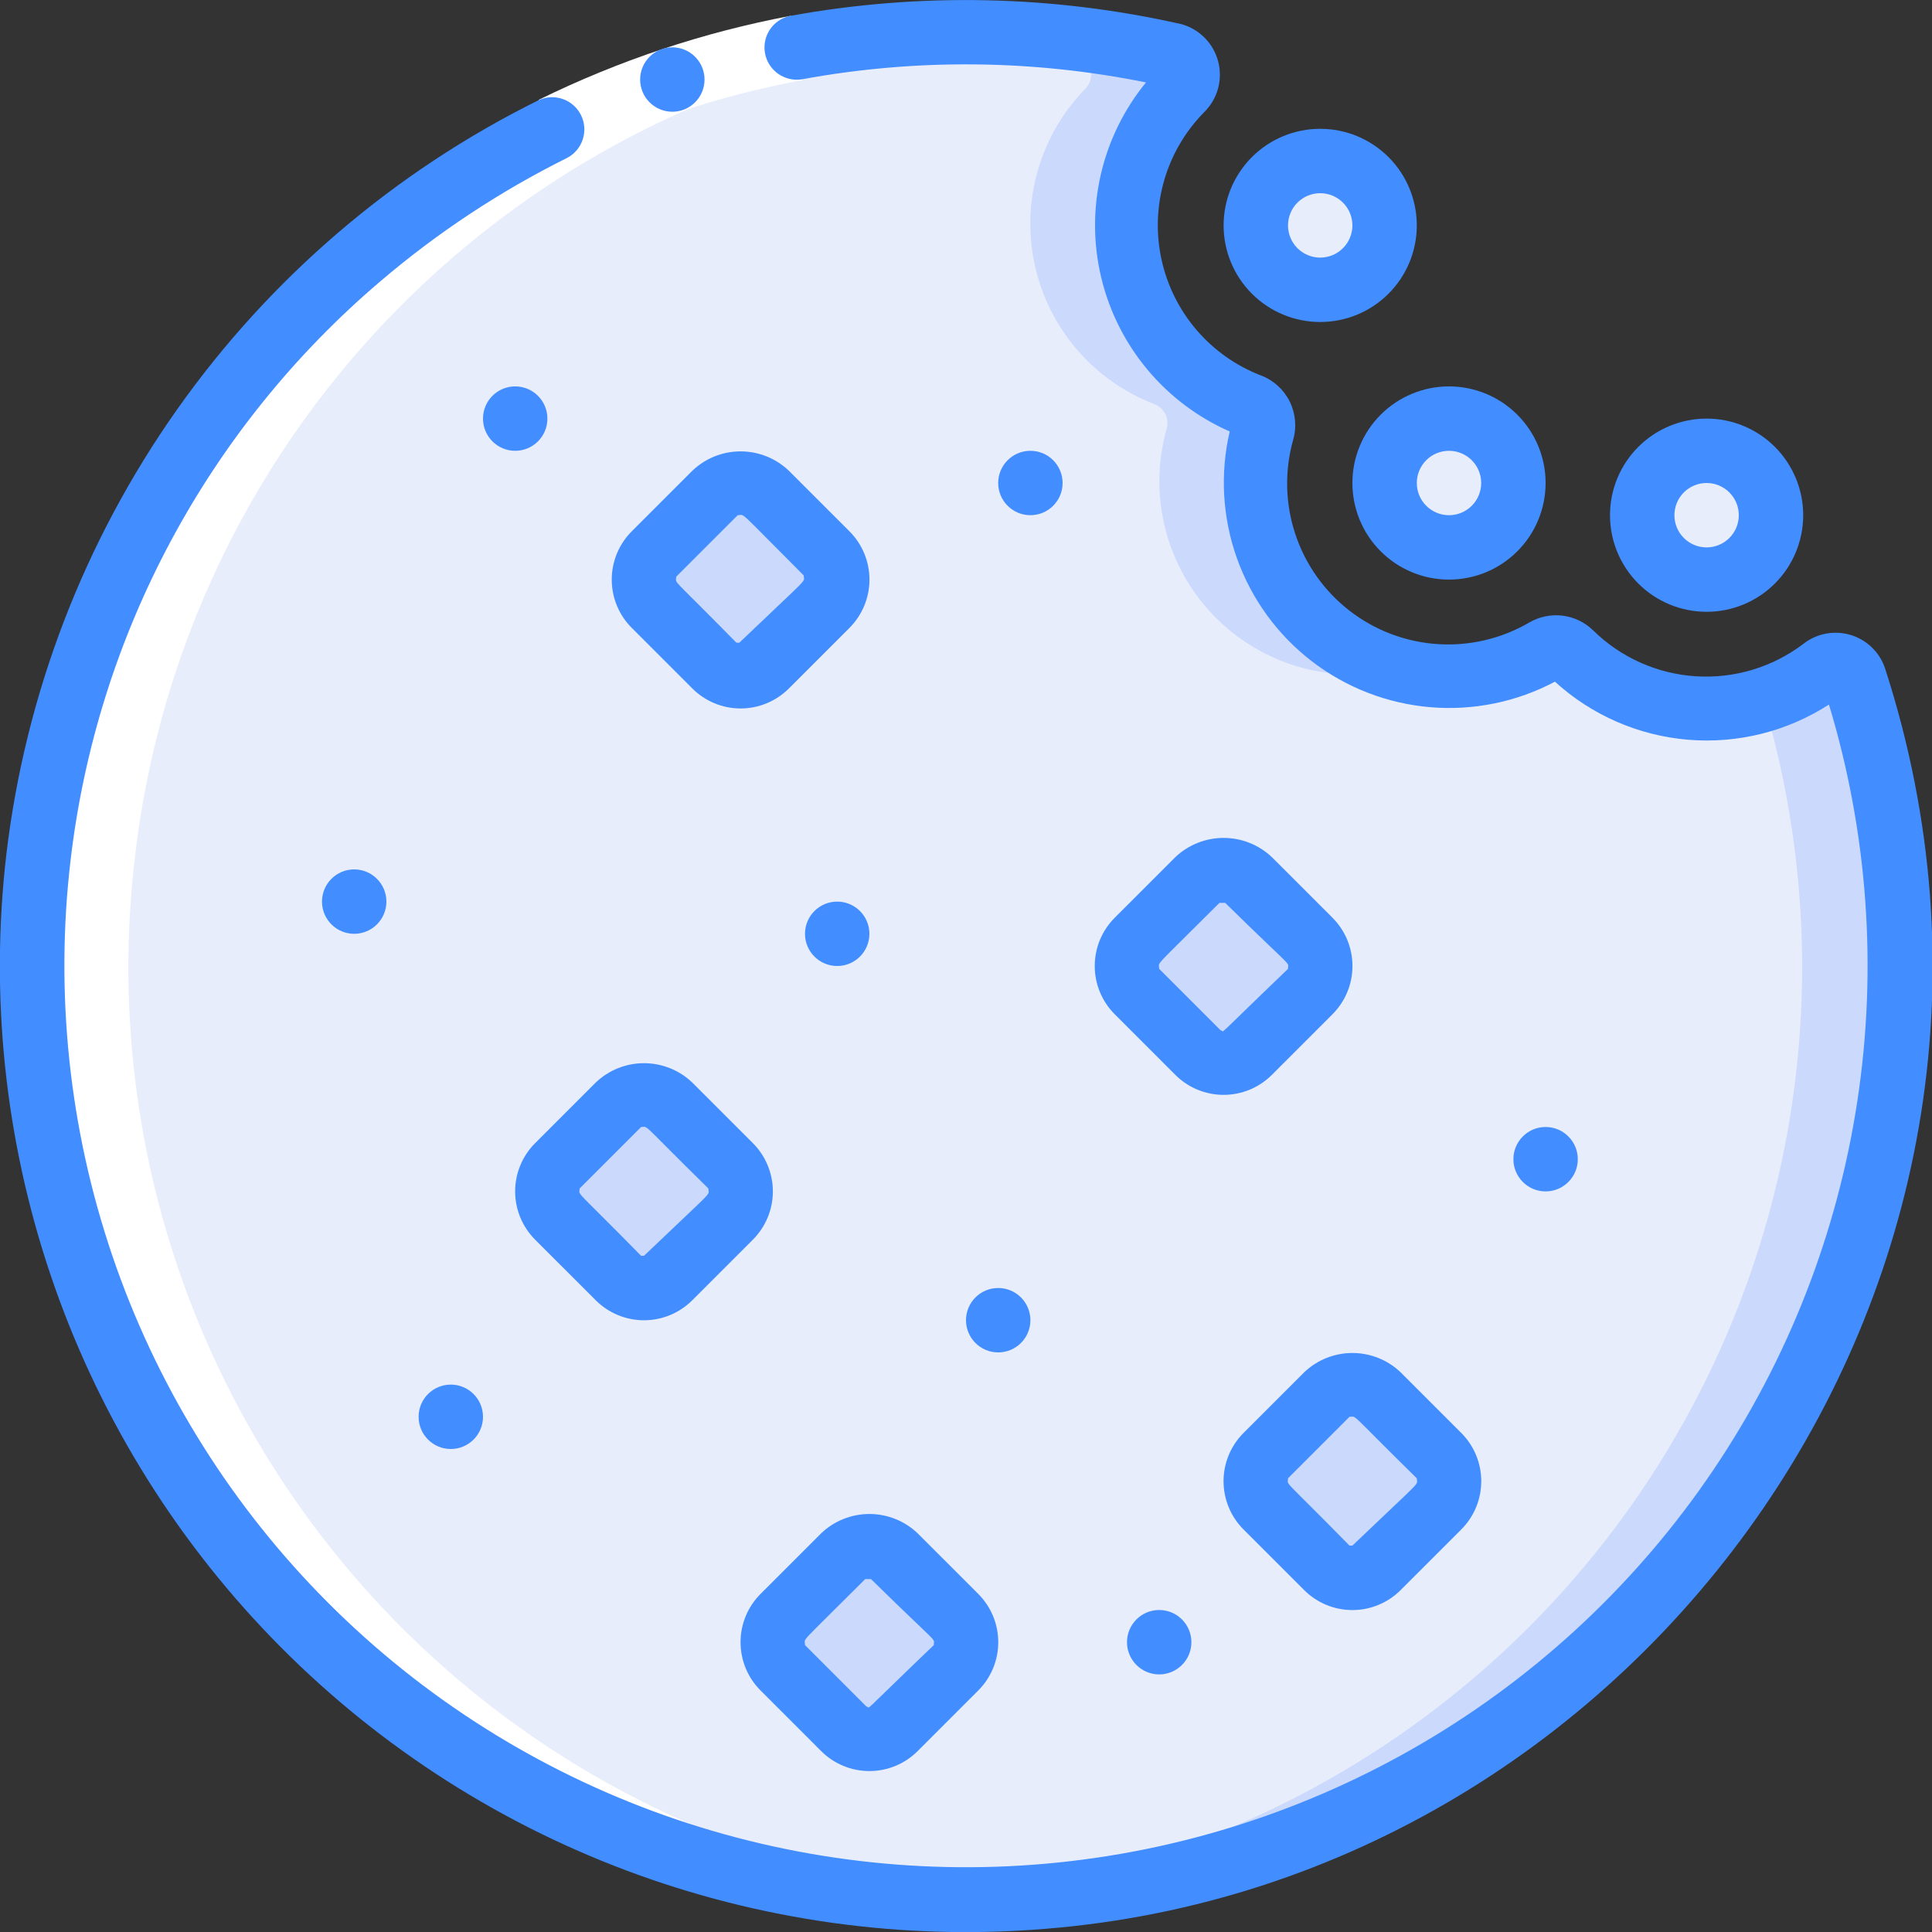
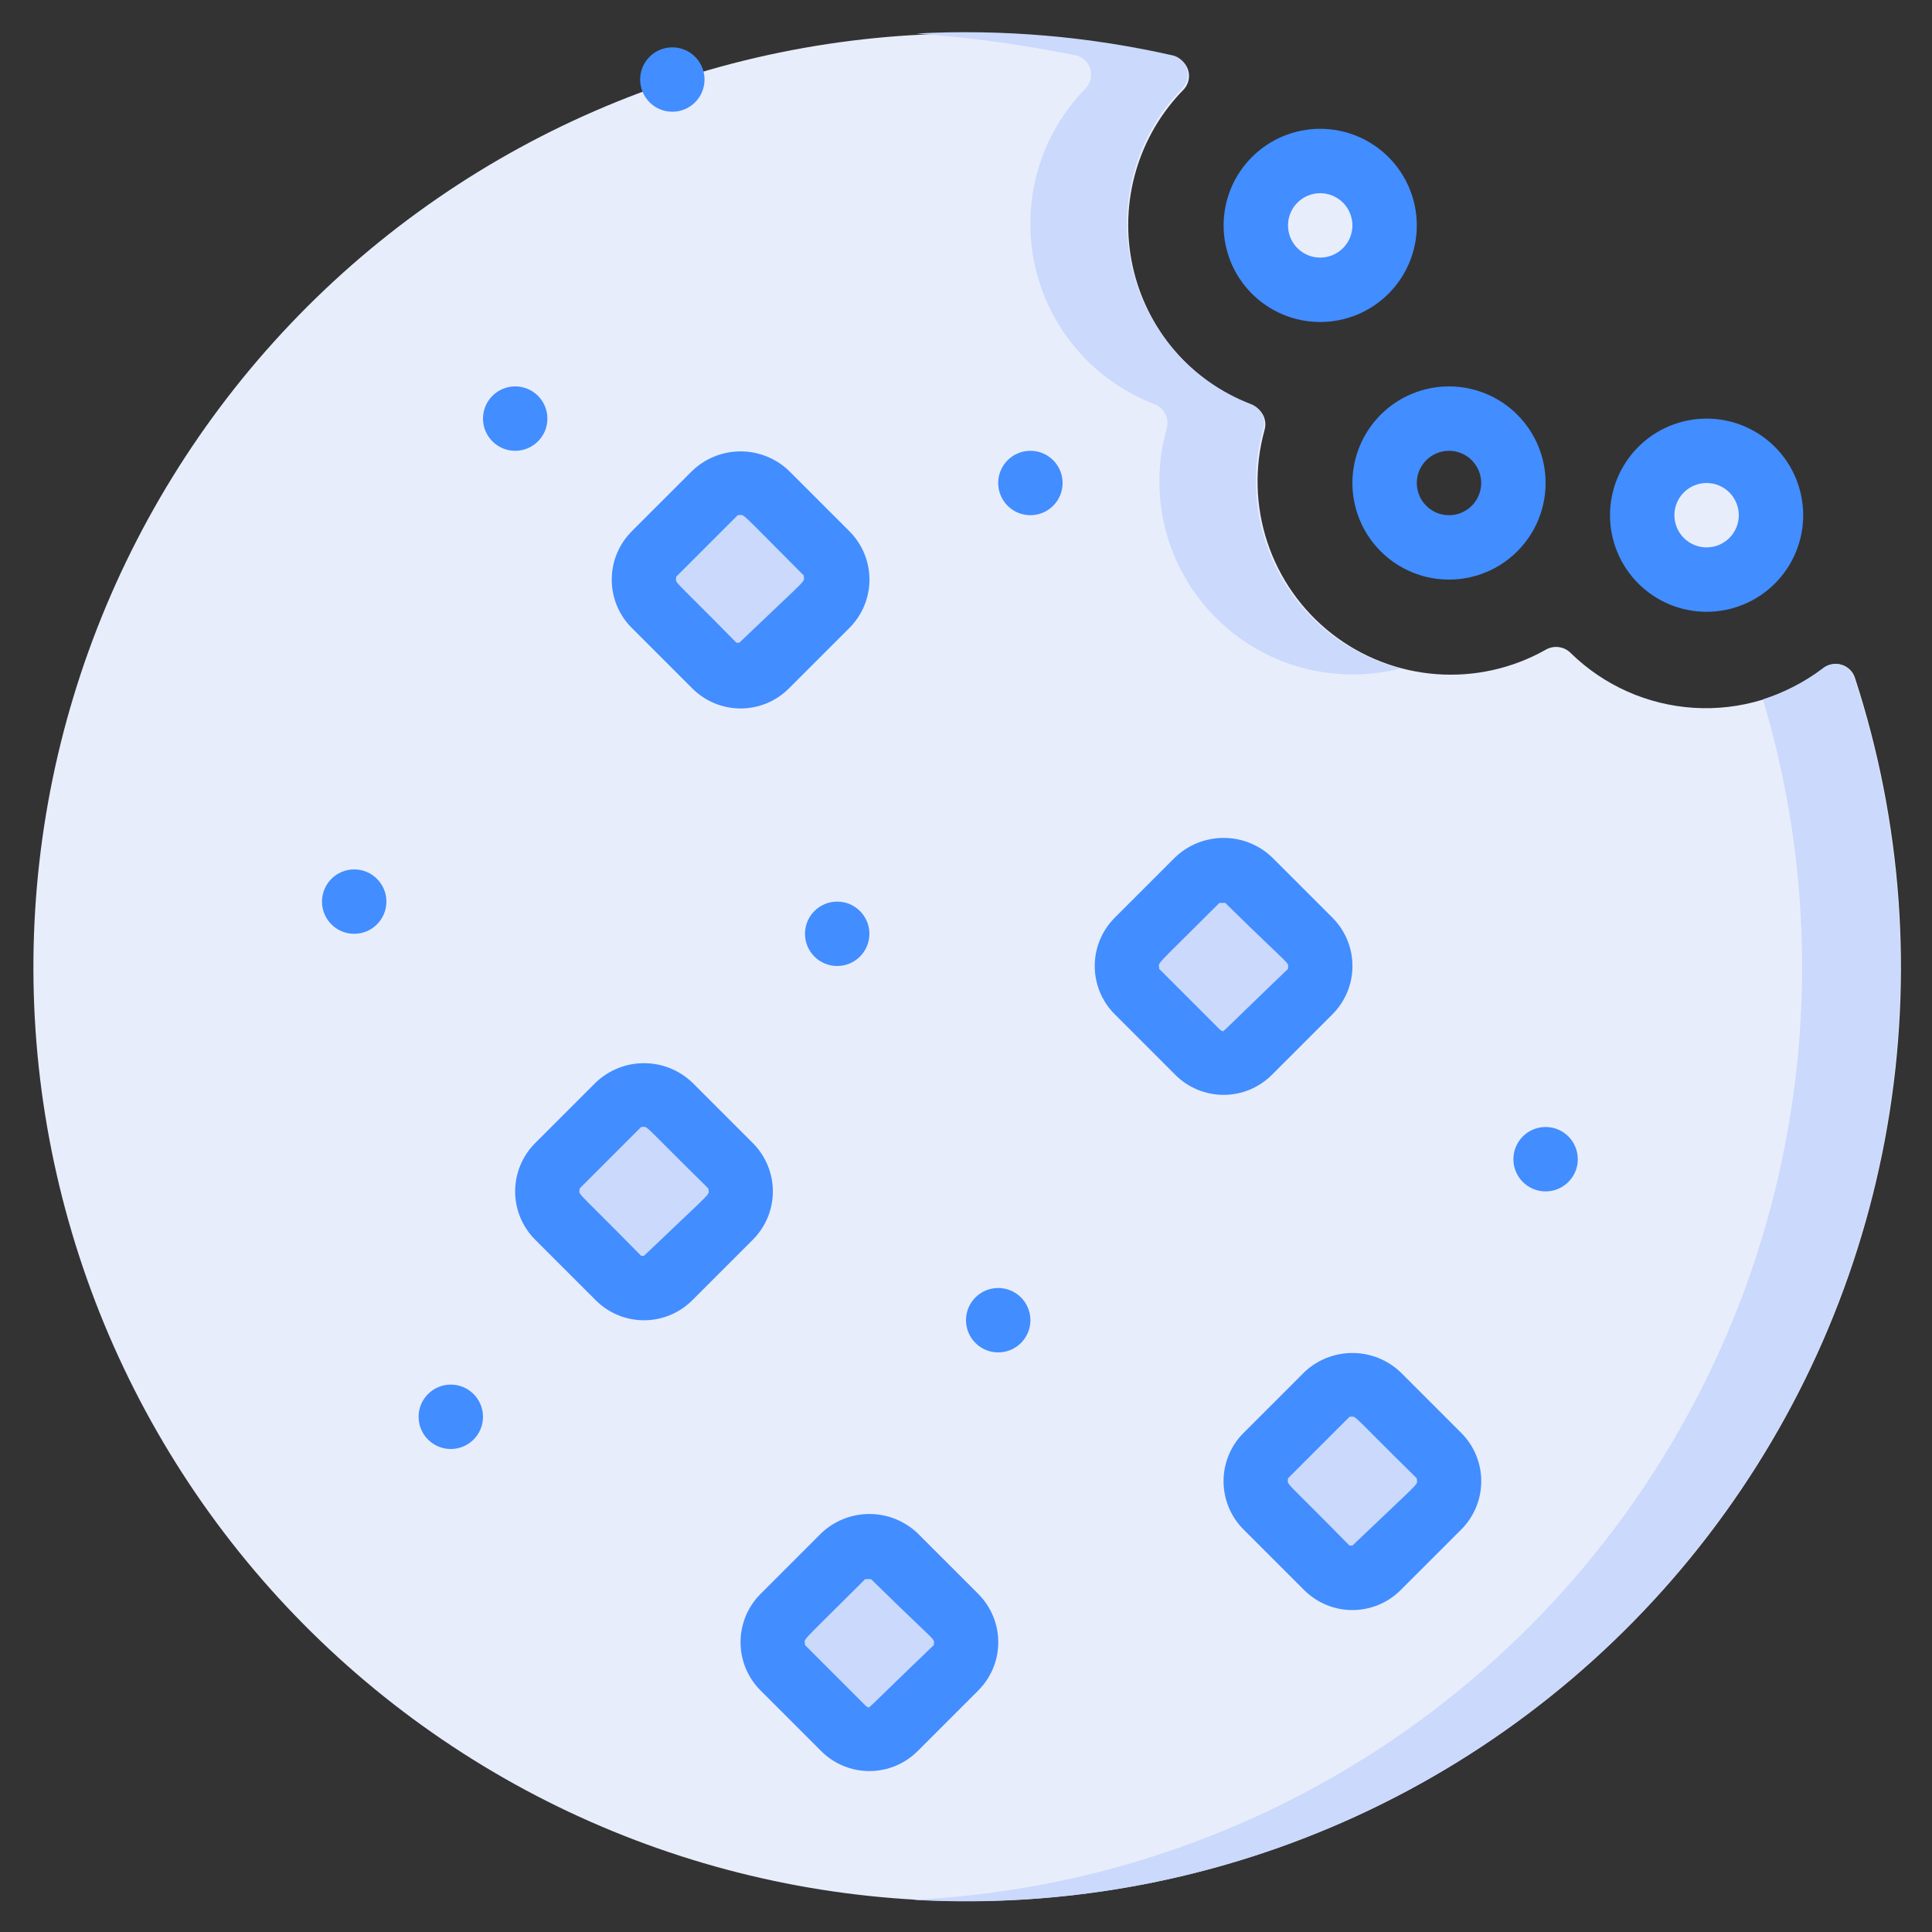
<svg xmlns="http://www.w3.org/2000/svg" width="512" height="512" viewBox="0 0 512 512" fill="none">
  <rect x="0" y="0" width="512" height="512" fill="#333333" stroke="none" />
  <g clip-path="url(#clip0_998_1884)">
    <path d="M243.199 503.467C208.961 501.649 175.475 492.737 144.863 477.294C114.251 461.852 87.182 440.217 65.373 413.762C43.564 387.306 27.49 356.608 18.17 323.612C8.851 290.617 6.49 256.045 11.236 222.089C15.983 188.133 27.734 155.534 45.744 126.359C63.754 97.184 87.63 72.07 115.857 52.609C144.085 33.148 176.049 19.765 209.722 13.309C243.395 6.853 278.042 7.464 311.466 15.104C312.298 15.379 313.049 15.855 313.652 16.492C314.254 17.128 314.689 17.904 314.918 18.75C315.146 19.596 315.161 20.486 314.96 21.339C314.76 22.192 314.351 22.982 313.77 23.638C307.788 29.691 303.409 37.139 301.03 45.309C298.65 53.479 298.344 62.114 300.14 70.432C301.936 78.75 305.776 86.489 311.315 92.95C316.853 99.411 323.915 104.389 331.86 107.435C333.132 107.917 334.173 108.863 334.775 110.082C335.376 111.302 335.494 112.703 335.103 114.006C332.42 123.754 332.682 134.078 335.857 143.677C339.033 153.275 344.979 161.719 352.947 167.944C360.914 174.168 370.546 177.894 380.628 178.652C390.71 179.41 400.791 177.166 409.599 172.203C410.645 171.584 411.868 171.332 413.074 171.487C414.279 171.641 415.399 172.194 416.255 173.056C425.036 181.657 436.618 186.813 448.885 187.58C461.153 188.348 473.287 184.677 483.071 177.238C483.739 176.659 484.54 176.256 485.403 176.067C486.266 175.878 487.163 175.907 488.011 176.153C488.86 176.399 489.633 176.854 490.261 177.476C490.888 178.097 491.35 178.866 491.605 179.712C504.046 217.913 507 258.568 500.211 298.166C493.422 337.764 477.094 375.114 452.637 406.988C428.181 438.862 396.333 464.303 359.842 481.113C323.352 497.922 283.318 505.594 243.199 503.467Z" fill="#E8EDFC" />
    <path d="M491.433 179.713C491.179 178.866 490.717 178.097 490.089 177.476C489.462 176.854 488.688 176.4 487.84 176.153C486.991 175.907 486.095 175.878 485.232 176.067C484.369 176.257 483.567 176.659 482.9 177.238C478.147 180.784 472.842 183.523 467.199 185.345C477.966 221.327 480.401 259.289 474.32 296.353C468.239 333.417 453.801 368.61 432.1 399.266C410.399 429.922 382.005 455.236 349.069 473.29C316.133 491.343 279.52 501.663 242.004 503.467C282.207 505.769 322.365 498.225 358.992 481.491C395.619 464.756 427.609 439.335 452.185 407.436C476.762 375.536 493.182 338.12 500.022 298.436C506.861 258.753 503.913 217.999 491.433 179.713ZM285.524 14.763C286.356 15.037 287.107 15.514 287.71 16.151C288.312 16.787 288.747 17.563 288.976 18.409C289.204 19.255 289.219 20.144 289.018 20.997C288.818 21.851 288.409 22.641 287.828 23.297C281.846 29.349 277.468 36.797 275.088 44.968C272.708 53.138 272.402 61.772 274.198 70.091C275.994 78.409 279.834 86.148 285.373 92.609C290.911 99.07 297.973 104.048 305.919 107.094C307.19 107.576 308.231 108.522 308.833 109.741C309.434 110.96 309.552 112.362 309.161 113.665C306.724 122.32 306.608 131.464 308.827 140.178C311.045 148.891 315.52 156.867 321.799 163.303C328.079 169.738 335.943 174.406 344.6 176.838C353.257 179.269 362.401 179.378 371.113 177.153C364.52 175.434 358.336 172.417 352.924 168.278C347.511 164.139 342.98 158.961 339.594 153.049C336.209 147.136 334.037 140.607 333.207 133.844C332.377 127.081 332.906 120.221 334.761 113.665C335.152 112.362 335.034 110.96 334.433 109.741C333.831 108.522 332.79 107.576 331.519 107.094C323.573 104.048 316.511 99.07 310.973 92.609C305.434 86.148 301.594 78.409 299.798 70.091C298.002 61.772 298.308 53.138 300.688 44.968C303.068 36.797 307.446 29.349 313.428 23.297C314.009 22.641 314.418 21.851 314.618 20.997C314.819 20.144 314.804 19.255 314.576 18.409C314.347 17.563 313.912 16.787 313.31 16.151C312.707 15.514 311.956 15.037 311.124 14.763C288.75 9.652 265.776 7.671 242.857 8.875C257.192 9.915 271.444 11.881 285.524 14.763Z" fill="#CAD9FC" />
    <path d="M349.865 76.8C359.291 76.8 366.932 69.159 366.932 59.734C366.932 50.308 359.291 42.667 349.865 42.667C340.44 42.667 332.799 50.308 332.799 59.734C332.799 69.159 340.44 76.8 349.865 76.8Z" fill="#E8EDFC" />
-     <path d="M383.998 145.067C393.424 145.067 401.065 137.426 401.065 128C401.065 118.575 393.424 110.934 383.998 110.934C374.573 110.934 366.932 118.575 366.932 128C366.932 137.426 374.573 145.067 383.998 145.067Z" fill="#E8EDFC" />
    <path d="M452.266 153.6C461.692 153.6 469.333 145.959 469.333 136.533C469.333 127.108 461.692 119.467 452.266 119.467C442.84 119.467 435.199 127.108 435.199 136.533C435.199 145.959 442.84 153.6 452.266 153.6Z" fill="#E8EDFC" />
    <path d="M351.519 369.705L335.469 385.756C331.737 389.488 331.737 395.539 335.469 399.272L351.519 415.322C355.252 419.054 361.303 419.054 365.036 415.322L381.086 399.272C384.818 395.539 384.818 389.488 381.086 385.756L365.035 369.705C361.303 365.973 355.252 365.973 351.519 369.705Z" fill="#CAD9FC" />
    <path d="M223.611 412.385L207.561 428.435C203.828 432.168 203.828 438.219 207.561 441.951L223.611 458.002C227.344 461.734 233.395 461.734 237.127 458.002L253.178 441.951C256.91 438.219 256.91 432.168 253.178 428.435L237.127 412.385C233.395 408.653 227.344 408.653 223.611 412.385Z" fill="#CAD9FC" />
    <path d="M163.816 292.919L147.766 308.969C144.034 312.702 144.034 318.753 147.766 322.486L163.816 338.536C167.549 342.268 173.6 342.268 177.332 338.536L193.383 322.486C197.115 318.753 197.115 312.702 193.383 308.97L177.332 292.919C173.6 289.187 167.549 289.187 163.816 292.919Z" fill="#CAD9FC" />
    <path d="M317.471 233.222L301.42 249.272C297.688 253.005 297.688 259.056 301.42 262.788L317.471 278.839C321.203 282.571 327.254 282.571 330.987 278.839L347.037 262.788C350.769 259.056 350.769 253.005 347.037 249.272L330.987 233.222C327.254 229.489 321.203 229.489 317.471 233.222Z" fill="#CAD9FC" />
    <path d="M189.478 130.835L173.428 146.886C169.696 150.618 169.696 156.669 173.428 160.402L189.478 176.452C193.211 180.184 199.262 180.184 202.994 176.452L219.045 160.402C222.777 156.669 222.777 150.618 219.045 146.886L202.994 130.835C199.262 127.103 193.211 127.103 189.478 130.835Z" fill="#CAD9FC" />
-     <path d="M35.754 227.158C49.647 107.324 147.908 14.968 268.373 8.534C131.703 1.255 15.001 106.147 7.722 242.816C0.443 379.486 105.335 496.188 242.005 503.467H267.349C233.629 501.538 200.662 492.726 170.476 477.575C140.29 462.424 113.525 441.255 91.829 415.37C70.134 389.485 53.966 359.433 44.322 327.065C34.678 294.696 31.763 260.696 35.754 227.158Z" fill="white" />
-     <path d="M150.356 41.728L142.762 26.454C163.925 16.043 186.401 8.551 209.578 4.182L212.65 21.248C191.056 25.23 170.101 32.12 150.356 41.728Z" fill="white" />
    <path d="M178.176 29.611C175.913 29.611 173.742 28.712 172.142 27.111C170.542 25.511 169.643 23.34 169.643 21.077C169.643 18.814 170.542 16.644 172.142 15.043C173.742 13.443 175.913 12.544 178.176 12.544C180.439 12.544 182.61 13.443 184.21 15.043C185.81 16.644 186.709 18.814 186.709 21.077C186.709 23.34 185.81 25.511 184.21 27.111C182.61 28.712 180.439 29.611 178.176 29.611Z" fill="#428DFF" />
-     <path d="M477.866 170.667C469.704 176.842 459.594 179.877 449.381 179.219C439.168 178.561 429.531 174.254 422.229 167.083C420.009 164.905 417.132 163.523 414.044 163.153C410.957 162.782 407.834 163.444 405.162 165.035C397.817 169.291 389.369 171.259 380.899 170.688C372.429 170.116 364.322 167.031 357.615 161.827C350.908 156.622 345.906 149.536 343.248 141.473C340.591 133.41 340.4 124.738 342.698 116.566C343.678 113.169 343.344 109.528 341.763 106.367C340.182 103.205 337.47 100.753 334.165 99.499C327.562 96.957 321.696 92.812 317.093 87.439C312.49 82.065 309.296 75.631 307.798 68.717C306.3 61.802 306.545 54.623 308.511 47.826C310.477 41.03 314.102 34.829 319.061 29.782C320.817 28.076 322.092 25.937 322.757 23.58C323.422 21.224 323.453 18.733 322.847 16.361C322.24 13.989 321.019 11.818 319.305 10.069C317.592 8.32 315.447 7.055 313.087 6.4C279.084 -1.291 243.879 -2.046 209.578 4.182C207.921 4.488 206.392 5.278 205.184 6.452C203.976 7.627 203.142 9.132 202.788 10.779C202.434 12.427 202.575 14.142 203.194 15.709C203.814 17.276 204.883 18.624 206.267 19.584C207.186 20.227 208.223 20.682 209.318 20.924C210.414 21.165 211.546 21.189 212.65 20.992C242.777 15.469 273.683 15.759 303.701 21.846C297.869 28.975 293.764 37.356 291.708 46.334C289.652 55.312 289.7 64.644 291.849 73.6C293.997 82.556 298.187 90.895 304.092 97.963C309.997 105.032 317.456 110.639 325.887 114.347C323.288 125.514 323.957 137.193 327.814 147.99C331.672 158.787 338.555 168.245 347.643 175.236C356.73 182.227 367.637 186.455 379.062 187.415C390.487 188.375 401.947 186.027 412.074 180.651C421.814 189.531 434.218 194.941 447.353 196.037C460.487 197.133 473.616 193.853 484.693 186.71C494.976 220.697 497.554 256.548 492.24 291.657C486.927 326.765 473.855 360.248 453.975 389.67C434.096 419.092 407.908 443.713 377.318 461.743C346.728 479.772 312.503 490.757 277.134 493.898C241.765 497.04 206.14 492.258 172.851 479.902C139.562 467.545 109.446 447.924 84.692 422.466C59.939 397.009 41.171 366.353 29.753 332.731C18.335 299.108 14.555 263.364 18.687 228.096C25.667 168.346 55.031 113.461 100.863 74.496C115.963 61.62 132.585 50.644 150.357 41.814C152.311 40.766 153.781 38.998 154.454 36.885C155.128 34.772 154.952 32.48 153.965 30.494C152.978 28.509 151.256 26.985 149.165 26.247C147.074 25.509 144.777 25.613 142.762 26.539C104.501 45.468 71.564 73.641 46.934 108.507C22.305 143.373 6.76 183.831 1.706 226.219C-2.709 263.884 1.298 302.06 13.44 337.987C25.581 373.914 45.553 406.695 71.912 433.96C98.271 461.226 130.358 482.294 165.854 495.643C201.35 508.991 239.369 514.287 277.162 511.147C435.882 498.347 551.594 337.75 499.541 177.067C498.83 174.969 497.625 173.073 496.028 171.538C494.43 170.002 492.488 168.874 490.363 168.246C488.239 167.619 485.994 167.511 483.819 167.933C481.645 168.354 479.603 169.292 477.866 170.667Z" fill="#428DFF" />
    <path d="M349.867 34.134C346.505 34.134 343.176 34.796 340.07 36.083C336.964 37.369 334.142 39.255 331.765 41.632C329.388 44.009 327.502 46.831 326.216 49.937C324.929 53.043 324.267 56.372 324.267 59.734C324.267 63.096 324.929 66.425 326.216 69.531C327.502 72.636 329.388 75.459 331.765 77.836C334.142 80.213 336.964 82.099 340.07 83.385C343.176 84.672 346.505 85.334 349.867 85.334C356.656 85.334 363.168 82.637 367.969 77.836C372.77 73.035 375.467 66.523 375.467 59.734C375.467 52.944 372.77 46.433 367.969 41.632C363.168 36.831 356.656 34.134 349.867 34.134ZM349.867 68.267C347.604 68.267 345.433 67.368 343.833 65.768C342.233 64.168 341.334 61.997 341.334 59.734C341.334 57.471 342.233 55.3 343.833 53.7C345.433 52.099 347.604 51.2 349.867 51.2C352.13 51.2 354.301 52.099 355.901 53.7C357.501 55.3 358.4 57.471 358.4 59.734C358.4 61.997 357.501 64.168 355.901 65.768C354.301 67.368 352.13 68.267 349.867 68.267ZM358.4 128C358.4 134.79 361.097 141.301 365.898 146.102C370.699 150.903 377.211 153.6 384 153.6C390.79 153.6 397.301 150.903 402.102 146.102C406.903 141.301 409.6 134.79 409.6 128C409.6 121.211 406.903 114.699 402.102 109.899C397.301 105.098 390.79 102.4 384 102.4C377.211 102.4 370.699 105.098 365.898 109.899C361.097 114.699 358.4 121.211 358.4 128ZM384 119.467C386.263 119.467 388.434 120.366 390.034 121.966C391.634 123.567 392.534 125.737 392.534 128C392.534 130.264 391.634 132.434 390.034 134.034C388.434 135.635 386.263 136.534 384 136.534C381.737 136.534 379.567 135.635 377.966 134.034C376.366 132.434 375.467 130.264 375.467 128C375.467 125.737 376.366 123.567 377.966 121.966C379.567 120.366 381.737 119.467 384 119.467ZM477.867 136.534C477.867 129.744 475.17 123.233 470.369 118.432C465.568 113.631 459.056 110.934 452.267 110.934C445.477 110.934 438.966 113.631 434.165 118.432C429.364 123.233 426.667 129.744 426.667 136.534C426.667 143.323 429.364 149.835 434.165 154.636C438.966 159.437 445.477 162.134 452.267 162.134C459.056 162.134 465.568 159.437 470.369 154.636C475.17 149.835 477.867 143.323 477.867 136.534ZM443.734 136.534C443.734 134.271 444.633 132.1 446.233 130.5C447.833 128.9 450.004 128 452.267 128C454.53 128 456.701 128.9 458.301 130.5C459.901 132.1 460.8 134.271 460.8 136.534C460.8 138.797 459.901 140.967 458.301 142.568C456.701 144.168 454.53 145.067 452.267 145.067C450.004 145.067 447.833 144.168 446.233 142.568C444.633 140.967 443.734 138.797 443.734 136.534ZM329.558 379.734C327.875 381.414 326.541 383.409 325.63 385.606C324.72 387.802 324.251 390.156 324.251 392.534C324.251 394.911 324.72 397.266 325.63 399.462C326.541 401.658 327.875 403.654 329.558 405.334L345.6 421.376C347.28 423.059 349.276 424.393 351.472 425.304C353.668 426.214 356.023 426.683 358.4 426.683C360.778 426.683 363.132 426.214 365.328 425.304C367.525 424.393 369.52 423.059 371.2 421.376L387.243 405.334C388.925 403.654 390.26 401.658 391.17 399.462C392.081 397.266 392.549 394.911 392.549 392.534C392.549 390.156 392.081 387.802 391.17 385.606C390.26 383.409 388.925 381.414 387.243 379.734L371.2 363.691C367.754 360.395 363.169 358.555 358.4 358.555C353.631 358.555 349.046 360.395 345.6 363.691L329.558 379.734ZM375.467 391.766C375.467 393.899 377.856 390.998 358.4 409.6H357.632C339.286 390.912 341.334 393.899 341.334 391.766L357.632 375.467C359.766 375.467 356.95 373.59 375.467 391.766ZM217.6 406.358L201.558 422.4C199.875 424.081 198.541 426.076 197.63 428.272C196.72 430.469 196.251 432.823 196.251 435.2C196.251 437.578 196.72 439.932 197.63 442.129C198.541 444.325 199.875 446.32 201.558 448L217.6 464.043C219.28 465.725 221.276 467.06 223.472 467.971C225.668 468.881 228.023 469.35 230.4 469.35C232.778 469.35 235.132 468.881 237.328 467.971C239.525 467.06 241.52 465.725 243.2 464.043L259.243 448C260.925 446.32 262.26 444.325 263.17 442.129C264.081 439.932 264.549 437.578 264.549 435.2C264.549 432.823 264.081 430.469 263.17 428.272C262.26 426.076 260.925 424.081 259.243 422.4L243.2 406.358C239.754 403.061 235.169 401.222 230.4 401.222C225.631 401.222 221.046 403.061 217.6 406.358ZM247.467 435.968C226.731 455.851 231.083 452.267 229.632 452.267L213.334 435.968C213.334 433.835 211.03 436.736 229.291 418.475H230.827C249.515 436.822 247.467 433.835 247.467 435.968ZM141.824 302.934C140.142 304.614 138.807 306.609 137.897 308.806C136.986 311.002 136.518 313.356 136.518 315.734C136.518 318.111 136.986 320.466 137.897 322.662C138.807 324.858 140.142 326.854 141.824 328.534L157.867 344.576C159.547 346.259 161.542 347.593 163.739 348.504C165.935 349.414 168.289 349.883 170.667 349.883C173.044 349.883 175.399 349.414 177.595 348.504C179.791 347.593 181.787 346.259 183.467 344.576L199.51 328.534C201.192 326.854 202.526 324.858 203.437 322.662C204.347 320.466 204.816 318.111 204.816 315.734C204.816 313.356 204.347 311.002 203.437 308.806C202.526 306.609 201.192 304.614 199.51 302.934L183.467 286.891C180.021 283.595 175.436 281.755 170.667 281.755C165.898 281.755 161.313 283.595 157.867 286.891L141.824 302.934ZM187.734 314.966C187.734 317.099 190.123 314.198 170.667 332.8H169.899C151.552 314.112 153.6 317.099 153.6 314.966L169.899 298.667C172.032 298.667 169.216 296.79 187.734 314.966ZM337.067 227.158C333.611 223.881 329.03 222.054 324.267 222.054C319.504 222.054 314.923 223.881 311.467 227.158L295.424 243.2C293.742 244.881 292.407 246.876 291.497 249.072C290.586 251.269 290.118 253.623 290.118 256C290.118 258.378 290.586 260.732 291.497 262.929C292.407 265.125 293.742 267.12 295.424 268.8L311.467 284.843C313.147 286.525 315.142 287.86 317.339 288.771C319.535 289.681 321.889 290.15 324.267 290.15C326.644 290.15 328.999 289.681 331.195 288.771C333.391 287.86 335.387 286.525 337.067 284.843L353.11 268.8C354.792 267.12 356.126 265.125 357.037 262.929C357.947 260.732 358.416 258.378 358.416 256C358.416 253.623 357.947 251.269 357.037 249.072C356.126 246.876 354.792 244.881 353.11 243.2L337.067 227.158ZM341.334 256.768C320.598 276.651 324.95 273.067 323.499 273.067L307.2 256.768C307.2 254.635 304.896 257.536 323.158 239.275H324.694C343.382 257.622 341.334 254.635 341.334 256.768ZM167.424 166.4L183.467 182.443C185.147 184.125 187.142 185.46 189.339 186.371C191.535 187.281 193.889 187.75 196.267 187.75C198.644 187.75 200.999 187.281 203.195 186.371C205.391 185.46 207.387 184.125 209.067 182.443L225.11 166.4C226.792 164.72 228.126 162.725 229.037 160.529C229.947 158.332 230.416 155.978 230.416 153.6C230.416 151.223 229.947 148.869 229.037 146.672C228.126 144.476 226.792 142.481 225.11 140.8L209.067 124.758C205.621 121.461 201.036 119.621 196.267 119.621C191.498 119.621 186.913 121.461 183.467 124.758L167.424 140.8C165.742 142.481 164.407 144.476 163.497 146.672C162.586 148.869 162.118 151.223 162.118 153.6C162.118 155.978 162.586 158.332 163.497 160.529C164.407 162.725 165.742 164.72 167.424 166.4ZM179.2 152.832L195.499 136.534C197.632 136.534 194.816 134.315 212.992 152.491C212.992 154.624 215.382 151.723 195.926 170.326H195.158C177.152 151.979 179.2 154.966 179.2 152.832Z" fill="#428DFF" />
    <path d="M93.865 247.467C98.578 247.467 102.399 243.647 102.399 238.934C102.399 234.221 98.578 230.4 93.865 230.4C89.153 230.4 85.332 234.221 85.332 238.934C85.332 243.647 89.153 247.467 93.865 247.467Z" fill="#428DFF" />
    <path d="M119.467 384C124.18 384 128 380.18 128 375.467C128 370.754 124.18 366.934 119.467 366.934C114.754 366.934 110.934 370.754 110.934 375.467C110.934 380.18 114.754 384 119.467 384Z" fill="#428DFF" />
    <path d="M264.533 358.401C269.246 358.401 273.067 354.58 273.067 349.867C273.067 345.154 269.246 341.334 264.533 341.334C259.821 341.334 256 345.154 256 349.867C256 354.58 259.821 358.401 264.533 358.401Z" fill="#428DFF" />
-     <path d="M307.199 443.734C311.912 443.734 315.733 439.913 315.733 435.2C315.733 430.487 311.912 426.667 307.199 426.667C302.487 426.667 298.666 430.487 298.666 435.2C298.666 439.913 302.487 443.734 307.199 443.734Z" fill="#428DFF" />
    <path d="M409.6 315.734C414.313 315.734 418.133 311.913 418.133 307.2C418.133 302.487 414.313 298.667 409.6 298.667C404.887 298.667 401.066 302.487 401.066 307.2C401.066 311.913 404.887 315.734 409.6 315.734Z" fill="#428DFF" />
    <path d="M221.865 256C226.578 256 230.399 252.18 230.399 247.467C230.399 242.754 226.578 238.934 221.865 238.934C217.153 238.934 213.332 242.754 213.332 247.467C213.332 252.18 217.153 256 221.865 256Z" fill="#428DFF" />
    <path d="M273.067 136.533C277.779 136.533 281.6 132.713 281.6 128C281.6 123.287 277.779 119.467 273.067 119.467C268.354 119.467 264.533 123.287 264.533 128C264.533 132.713 268.354 136.533 273.067 136.533Z" fill="#428DFF" />
    <path d="M136.533 119.467C141.246 119.467 145.067 115.647 145.067 110.934C145.067 106.221 141.246 102.4 136.533 102.4C131.821 102.4 128 106.221 128 110.934C128 115.647 131.821 119.467 136.533 119.467Z" fill="#428DFF" />
  </g>
  <defs>
    <clipPath id="clip0_998_1884">
      <rect width="512" height="512" fill="white" />
    </clipPath>
  </defs>
</svg>